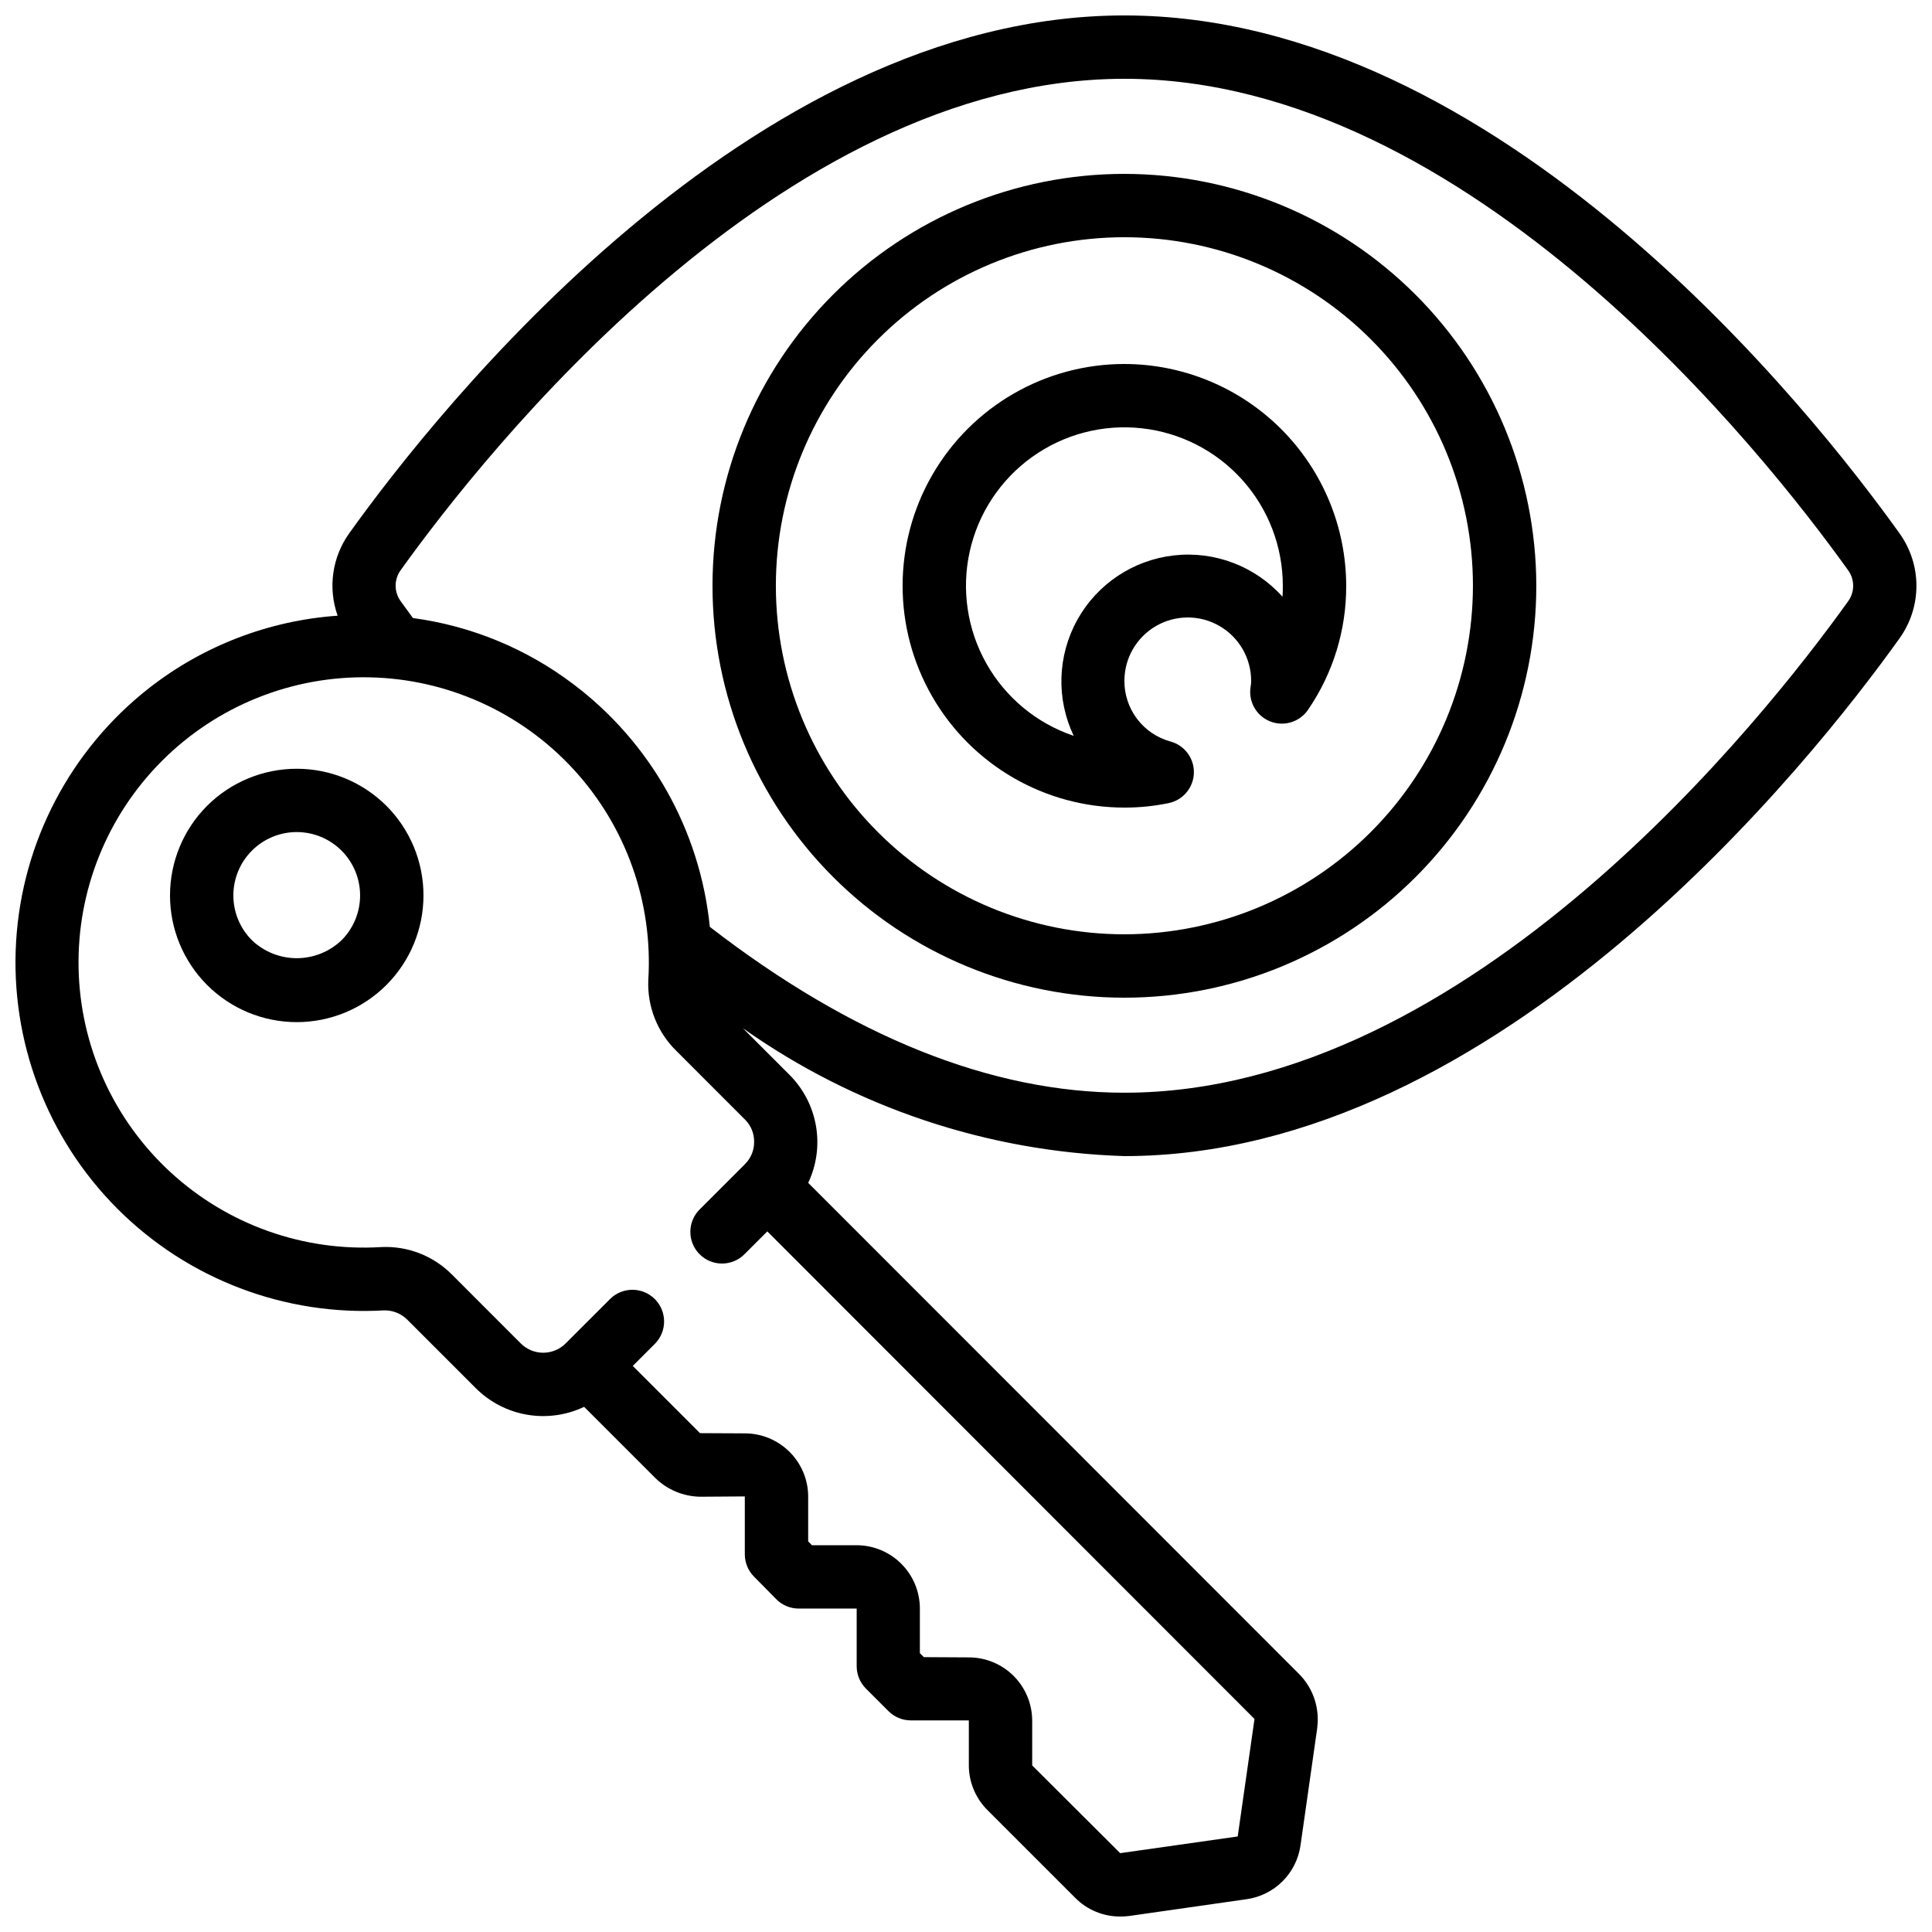
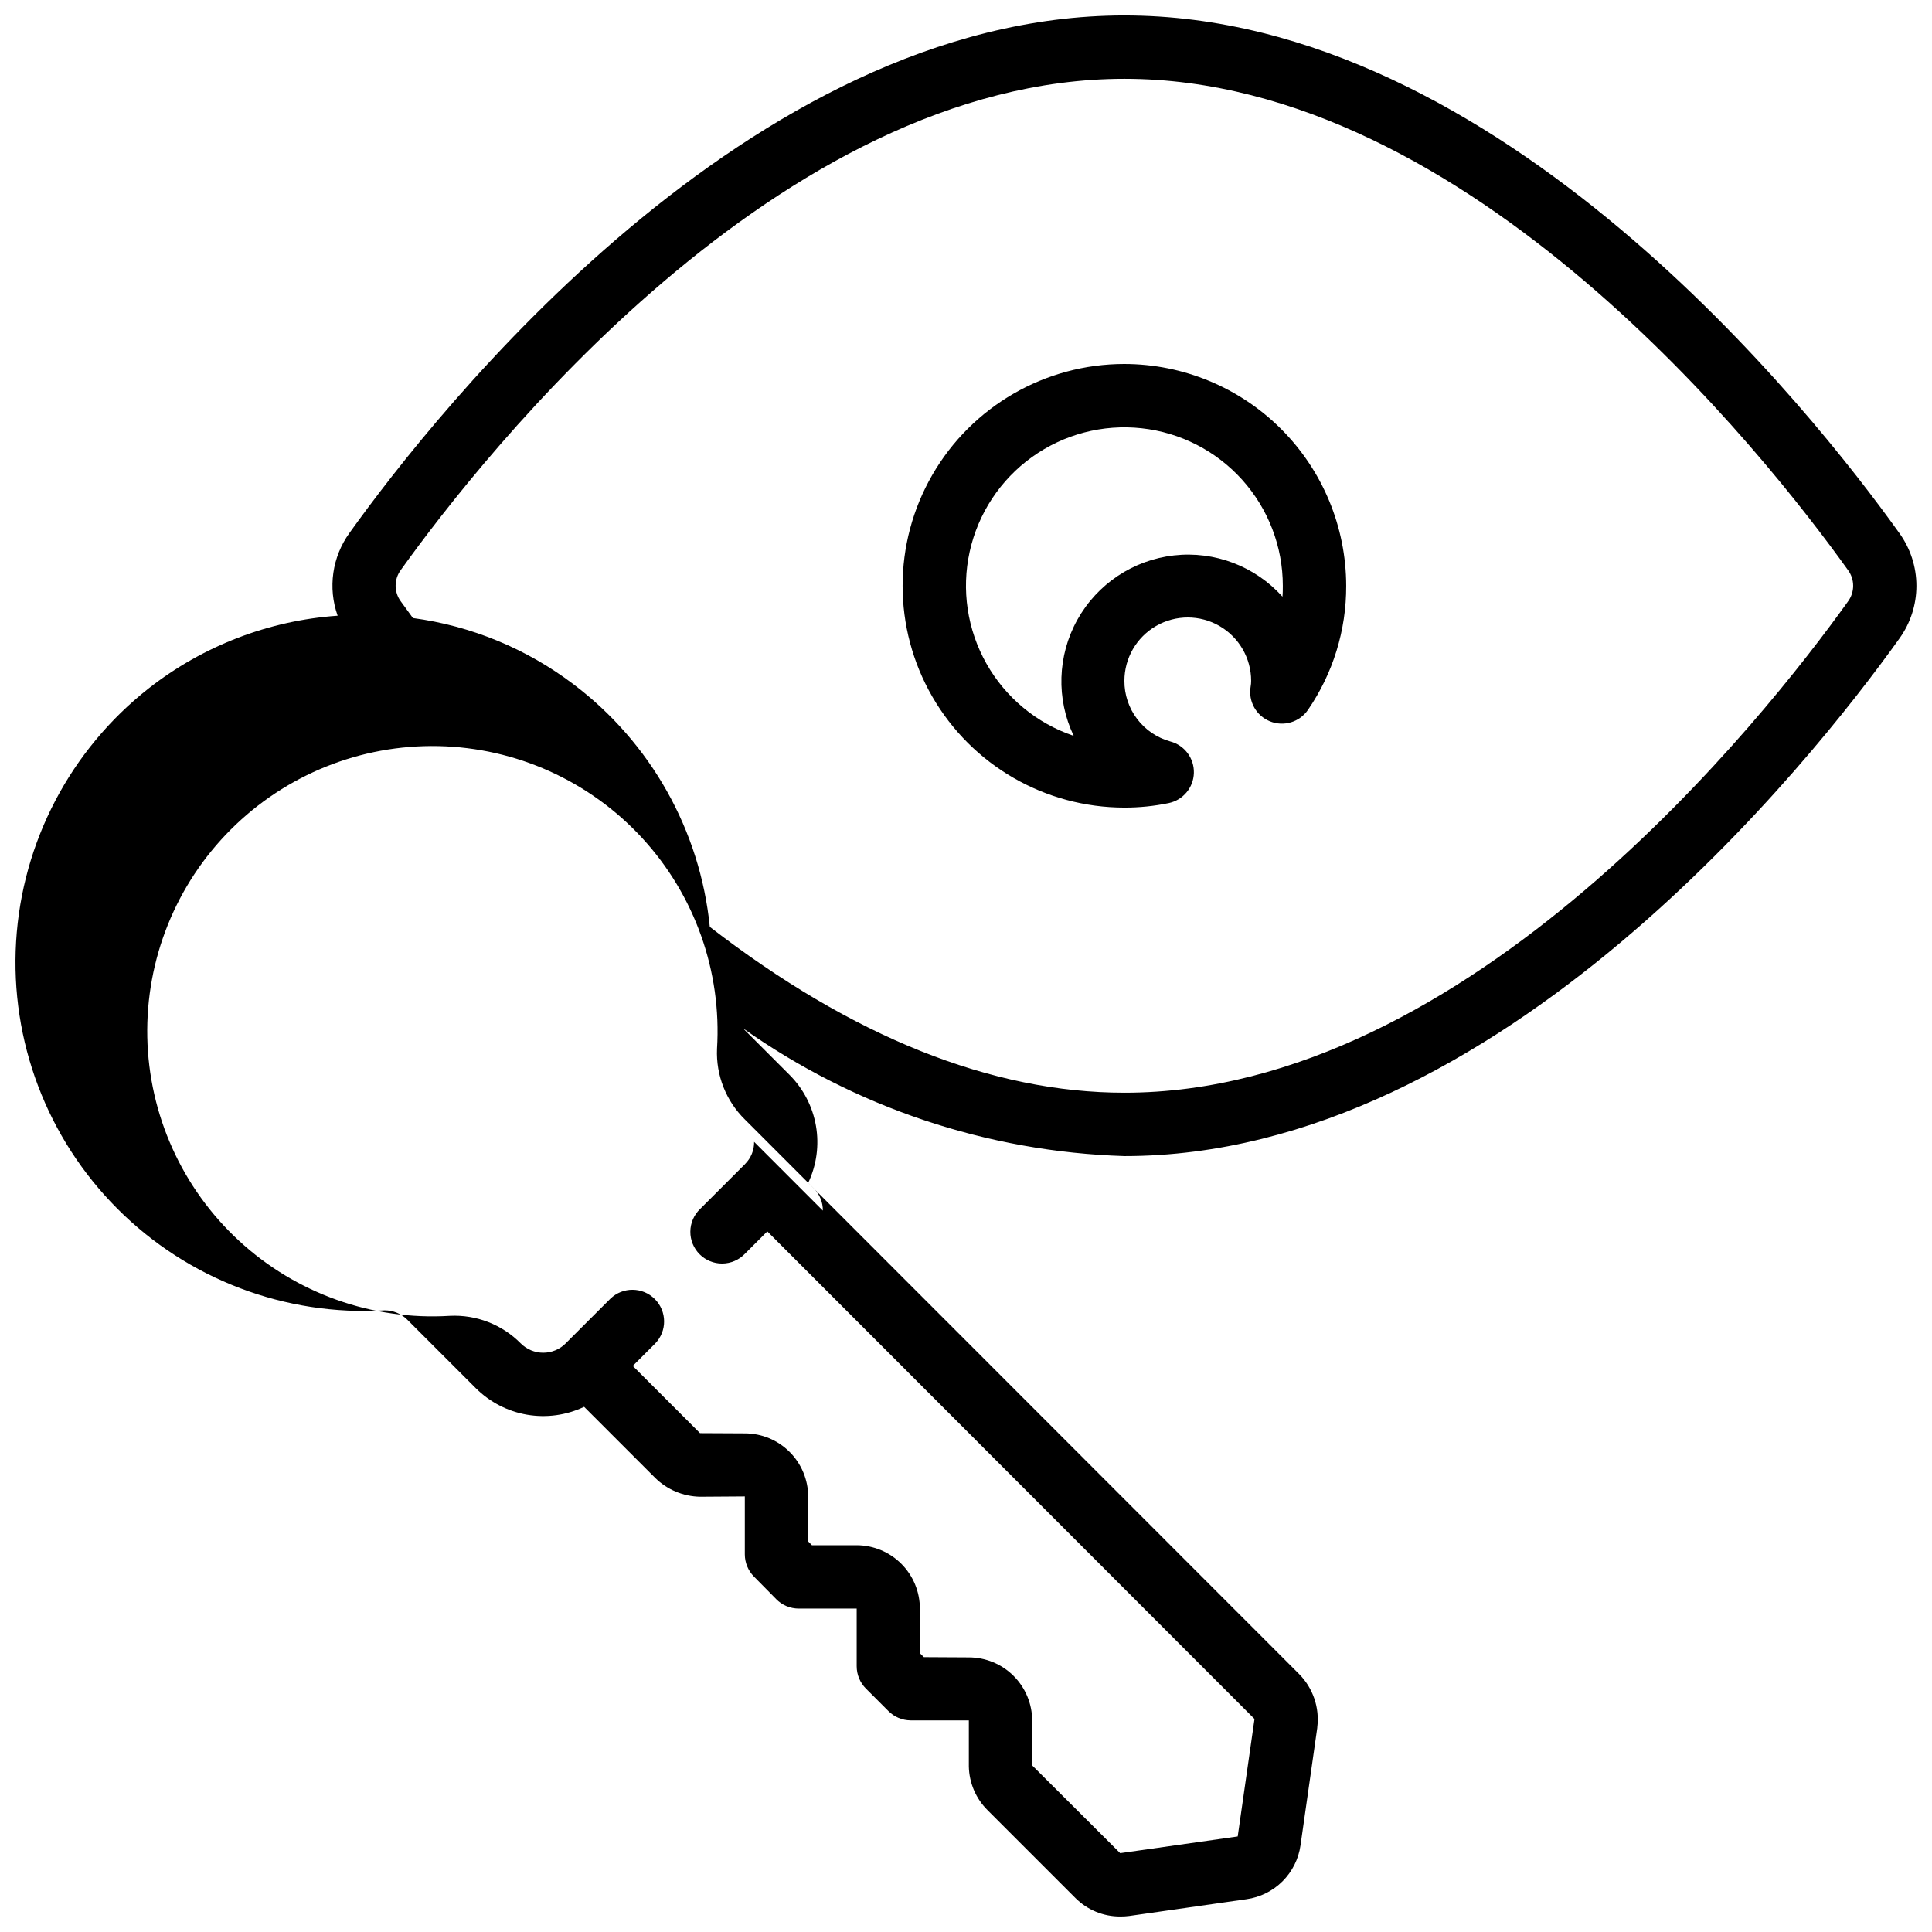
<svg xmlns="http://www.w3.org/2000/svg" width="800px" height="800px" version="1.1" viewBox="144 144 512 512">
  <defs>
    <clipPath id="a">
      <path d="m148.09 148.09h503.81v503.81h-503.81z" />
    </clipPath>
  </defs>
-   <path d="m198.89 357.54c-6.297 6.301-9.836 14.844-9.836 23.75s3.539 17.449 9.836 23.75c6.301 6.297 14.844 9.836 23.75 9.836 8.91 0 17.453-3.539 23.75-9.836 6.301-6.301 9.836-14.844 9.836-23.75s-3.535-17.449-9.836-23.75c-6.305-6.285-14.848-9.812-23.75-9.812-8.902 0-17.445 3.527-23.75 9.812zm35.621 35.637c-3.203 3.051-7.453 4.754-11.875 4.754s-8.672-1.703-11.871-4.754c-3.152-3.148-4.922-7.422-4.922-11.875s1.77-8.727 4.918-11.875c3.148-3.152 7.422-4.922 11.875-4.922s8.727 1.77 11.875 4.922c3.148 3.148 4.918 7.422 4.918 11.875s-1.77 8.727-4.918 11.875z" />
  <g clip-path="url(#a)">
-     <path d="m441.98 148.09c-99.469 0-182.36 105-205.37 137.15-4.586 6.352-5.758 14.547-3.133 21.926-18.227 1.273-35.656 7.973-50.043 19.238-20.777 16.309-33.578 40.734-35.164 67.102-1.59 26.367 8.191 52.152 26.859 70.836 18.672 18.688 44.449 28.484 70.816 26.914 2.223 0 4.359 0.871 5.945 2.43l18.23 18.23v-0.004c3.691 3.676 8.426 6.121 13.559 7 5.133 0.879 10.414 0.152 15.117-2.086l18.852 18.852c3.18 3.117 7.434 4.894 11.887 4.969l11.848-0.082v15.367c0.008 2.199 0.875 4.309 2.422 5.875l5.879 5.961-0.004 0.004c1.574 1.605 3.731 2.512 5.981 2.516h15.367v15.273c0 2.231 0.883 4.363 2.457 5.938l5.961 5.961h0.004c1.559 1.562 3.668 2.445 5.875 2.461h15.426v12.234c0.094 4.359 1.879 8.512 4.981 11.582l23.242 23.242c3.16 3.18 7.473 4.953 11.957 4.918 0.773 0.004 1.547-0.043 2.316-0.141l31.066-4.441h0.004c3.613-0.5 6.969-2.164 9.555-4.738s4.266-5.926 4.777-9.539l4.441-31.152v-0.117c0.652-5.207-1.129-10.426-4.828-14.148l-130.08-130.15v0.004c2.223-4.699 2.941-9.969 2.059-15.09-0.887-5.121-3.328-9.848-6.996-13.527l-12.371-12.371c29.648 20.977 64.809 32.762 101.11 33.891 99.453 0 182.36-104.96 205.37-137.15h-0.004c2.941-4.066 4.523-8.957 4.523-13.973 0-5.019-1.582-9.906-4.523-13.973-23.016-32.184-105.92-137.19-205.37-137.19zm-98.129 298.51c0.027 2.203-0.844 4.324-2.406 5.879l-0.051 0.066-11.883 11.875v-0.004c-1.621 1.566-2.543 3.715-2.562 5.969-0.02 2.25 0.867 4.418 2.457 6.008 1.594 1.594 3.758 2.481 6.012 2.461s4.402-0.945 5.965-2.562l5.961-5.961 129.06 129.16c0.023 0.035 0.035 0.078 0.043 0.125l-4.441 31.066-31.145 4.426-23.32-23.25v-11.914c-0.02-4.441-1.797-8.695-4.945-11.828-3.144-3.133-7.406-4.891-11.848-4.891l-11.914-0.066-1.059-1.051v-11.816c0-4.438-1.758-8.695-4.891-11.844-3.129-3.148-7.379-4.926-11.82-4.949h-11.898l-0.992-1.008v-11.922h0.004c-0.023-4.441-1.801-8.691-4.949-11.82-3.148-3.133-7.406-4.891-11.848-4.891l-11.875-0.059-17.816-17.816 5.945-5.945c3.184-3.297 3.137-8.531-0.102-11.773-3.238-3.238-8.477-3.281-11.77-0.102l-11.863 11.855v0.004c-1.578 1.578-3.715 2.465-5.945 2.465-2.231 0-4.371-0.887-5.945-2.465l-18.211-18.223h-0.004c-4.938-5.004-11.777-7.664-18.801-7.312-20.539 1.254-40.707-5.918-55.836-19.867-15.133-13.949-23.922-33.465-24.336-54.039s7.578-40.43 22.137-54.977c14.555-14.551 34.414-22.531 54.988-22.105 20.578 0.43 40.086 9.23 54.027 24.367 13.938 15.141 21.102 35.312 19.832 55.852-0.301 7.016 2.391 13.832 7.406 18.75l18.254 18.262c1.555 1.555 2.414 3.672 2.383 5.871zm289.86-143.17c-21.863 30.523-100.28 130.15-191.73 130.15-35.266 0-72.211-14.855-109.87-43.949h-0.004c-2.559-25.551-15.672-48.867-36.172-64.328-12.422-9.406-27.062-15.441-42.504-17.516-1.168-1.586-2.258-3.082-3.207-4.41h-0.004c-1.832-2.473-1.832-5.856 0-8.328 21.883-30.539 100.3-130.17 191.76-130.17 91.457 0 169.87 99.629 191.76 130.2 1.832 2.481 1.824 5.875-0.027 8.344z" />
+     <path d="m441.98 148.09c-99.469 0-182.36 105-205.37 137.15-4.586 6.352-5.758 14.547-3.133 21.926-18.227 1.273-35.656 7.973-50.043 19.238-20.777 16.309-33.578 40.734-35.164 67.102-1.59 26.367 8.191 52.152 26.859 70.836 18.672 18.688 44.449 28.484 70.816 26.914 2.223 0 4.359 0.871 5.945 2.43l18.23 18.23v-0.004c3.691 3.676 8.426 6.121 13.559 7 5.133 0.879 10.414 0.152 15.117-2.086l18.852 18.852c3.18 3.117 7.434 4.894 11.887 4.969l11.848-0.082v15.367c0.008 2.199 0.875 4.309 2.422 5.875l5.879 5.961-0.004 0.004c1.574 1.605 3.731 2.512 5.981 2.516h15.367v15.273c0 2.231 0.883 4.363 2.457 5.938l5.961 5.961h0.004c1.559 1.562 3.668 2.445 5.875 2.461h15.426v12.234c0.094 4.359 1.879 8.512 4.981 11.582l23.242 23.242c3.16 3.18 7.473 4.953 11.957 4.918 0.773 0.004 1.547-0.043 2.316-0.141l31.066-4.441h0.004c3.613-0.5 6.969-2.164 9.555-4.738s4.266-5.926 4.777-9.539l4.441-31.152v-0.117c0.652-5.207-1.129-10.426-4.828-14.148l-130.08-130.15v0.004c2.223-4.699 2.941-9.969 2.059-15.09-0.887-5.121-3.328-9.848-6.996-13.527l-12.371-12.371c29.648 20.977 64.809 32.762 101.11 33.891 99.453 0 182.36-104.96 205.37-137.15h-0.004c2.941-4.066 4.523-8.957 4.523-13.973 0-5.019-1.582-9.906-4.523-13.973-23.016-32.184-105.92-137.19-205.37-137.19zm-98.129 298.51c0.027 2.203-0.844 4.324-2.406 5.879l-0.051 0.066-11.883 11.875v-0.004c-1.621 1.566-2.543 3.715-2.562 5.969-0.02 2.25 0.867 4.418 2.457 6.008 1.594 1.594 3.758 2.481 6.012 2.461s4.402-0.945 5.965-2.562l5.961-5.961 129.06 129.16c0.023 0.035 0.035 0.078 0.043 0.125l-4.441 31.066-31.145 4.426-23.32-23.25v-11.914c-0.02-4.441-1.797-8.695-4.945-11.828-3.144-3.133-7.406-4.891-11.848-4.891l-11.914-0.066-1.059-1.051v-11.816c0-4.438-1.758-8.695-4.891-11.844-3.129-3.148-7.379-4.926-11.82-4.949h-11.898l-0.992-1.008v-11.922h0.004c-0.023-4.441-1.801-8.691-4.949-11.82-3.148-3.133-7.406-4.891-11.848-4.891l-11.875-0.059-17.816-17.816 5.945-5.945c3.184-3.297 3.137-8.531-0.102-11.773-3.238-3.238-8.477-3.281-11.77-0.102l-11.863 11.855v0.004c-1.578 1.578-3.715 2.465-5.945 2.465-2.231 0-4.371-0.887-5.945-2.465h-0.004c-4.938-5.004-11.777-7.664-18.801-7.312-20.539 1.254-40.707-5.918-55.836-19.867-15.133-13.949-23.922-33.465-24.336-54.039s7.578-40.43 22.137-54.977c14.555-14.551 34.414-22.531 54.988-22.105 20.578 0.43 40.086 9.23 54.027 24.367 13.938 15.141 21.102 35.312 19.832 55.852-0.301 7.016 2.391 13.832 7.406 18.75l18.254 18.262c1.555 1.555 2.414 3.672 2.383 5.871zm289.86-143.17c-21.863 30.523-100.28 130.15-191.73 130.15-35.266 0-72.211-14.855-109.87-43.949h-0.004c-2.559-25.551-15.672-48.867-36.172-64.328-12.422-9.406-27.062-15.441-42.504-17.516-1.168-1.586-2.258-3.082-3.207-4.41h-0.004c-1.832-2.473-1.832-5.856 0-8.328 21.883-30.539 100.3-130.17 191.76-130.17 91.457 0 169.87 99.629 191.76 130.2 1.832 2.481 1.824 5.875-0.027 8.344z" />
  </g>
-   <path d="m441.98 190.08c-28.953 0-56.719 11.5-77.188 31.973-20.473 20.469-31.973 48.234-31.973 77.188 0 28.949 11.5 56.715 31.973 77.184 20.469 20.473 48.234 31.973 77.188 31.973 28.949 0 56.715-11.5 77.184-31.973 20.473-20.469 31.973-48.234 31.973-77.184-0.031-28.941-11.543-56.688-32.008-77.152-20.465-20.465-48.211-31.977-77.148-32.008zm0 201.52c-24.5 0-47.992-9.73-65.312-27.055-17.324-17.32-27.055-40.812-27.055-65.309 0-24.5 9.73-47.992 27.055-65.312 17.32-17.324 40.812-27.055 65.312-27.055 24.496 0 47.988 9.73 65.309 27.055 17.324 17.32 27.055 40.812 27.055 65.312-0.027 24.484-9.77 47.961-27.086 65.277-17.316 17.316-40.793 27.059-65.277 27.086z" />
  <path d="m441.98 240.46c-21 0-40.406 11.203-50.906 29.391s-10.5 40.594 0 58.777c10.5 18.188 29.906 29.391 50.906 29.391 3.949 0.008 7.887-0.391 11.754-1.195 3.797-0.801 6.551-4.106 6.656-7.984 0.105-3.883-2.461-7.328-6.211-8.336-3.519-0.965-6.621-3.062-8.828-5.969-2.203-2.906-3.391-6.457-3.371-10.105 0-6 3.199-11.543 8.395-14.543 5.195-3 11.598-3 16.793 0s8.398 8.543 8.398 14.543c0 0.508-0.043 1.016-0.133 1.512-0.676 3.891 1.453 7.723 5.109 9.211 3.656 1.484 7.856 0.227 10.086-3.031 6.641-9.676 10.172-21.145 10.129-32.879-0.02-15.586-6.219-30.523-17.238-41.543-11.02-11.016-25.957-17.215-41.539-17.238zm41.883 61.668c-7.254-8.082-17.969-12.156-28.758-10.941-10.789 1.219-20.328 7.574-25.602 17.066-5.273 9.496-5.629 20.949-0.961 30.754-9.801-3.312-18.039-10.125-23.125-19.137-5.086-9.012-6.668-19.582-4.438-29.688 2.231-10.105 8.113-19.031 16.52-25.062 8.41-6.035 18.746-8.75 29.035-7.625 10.285 1.121 19.797 6.004 26.703 13.707 6.906 7.707 10.727 17.691 10.723 28.039 0 0.965 0 1.93-0.098 2.887z" />
</svg>